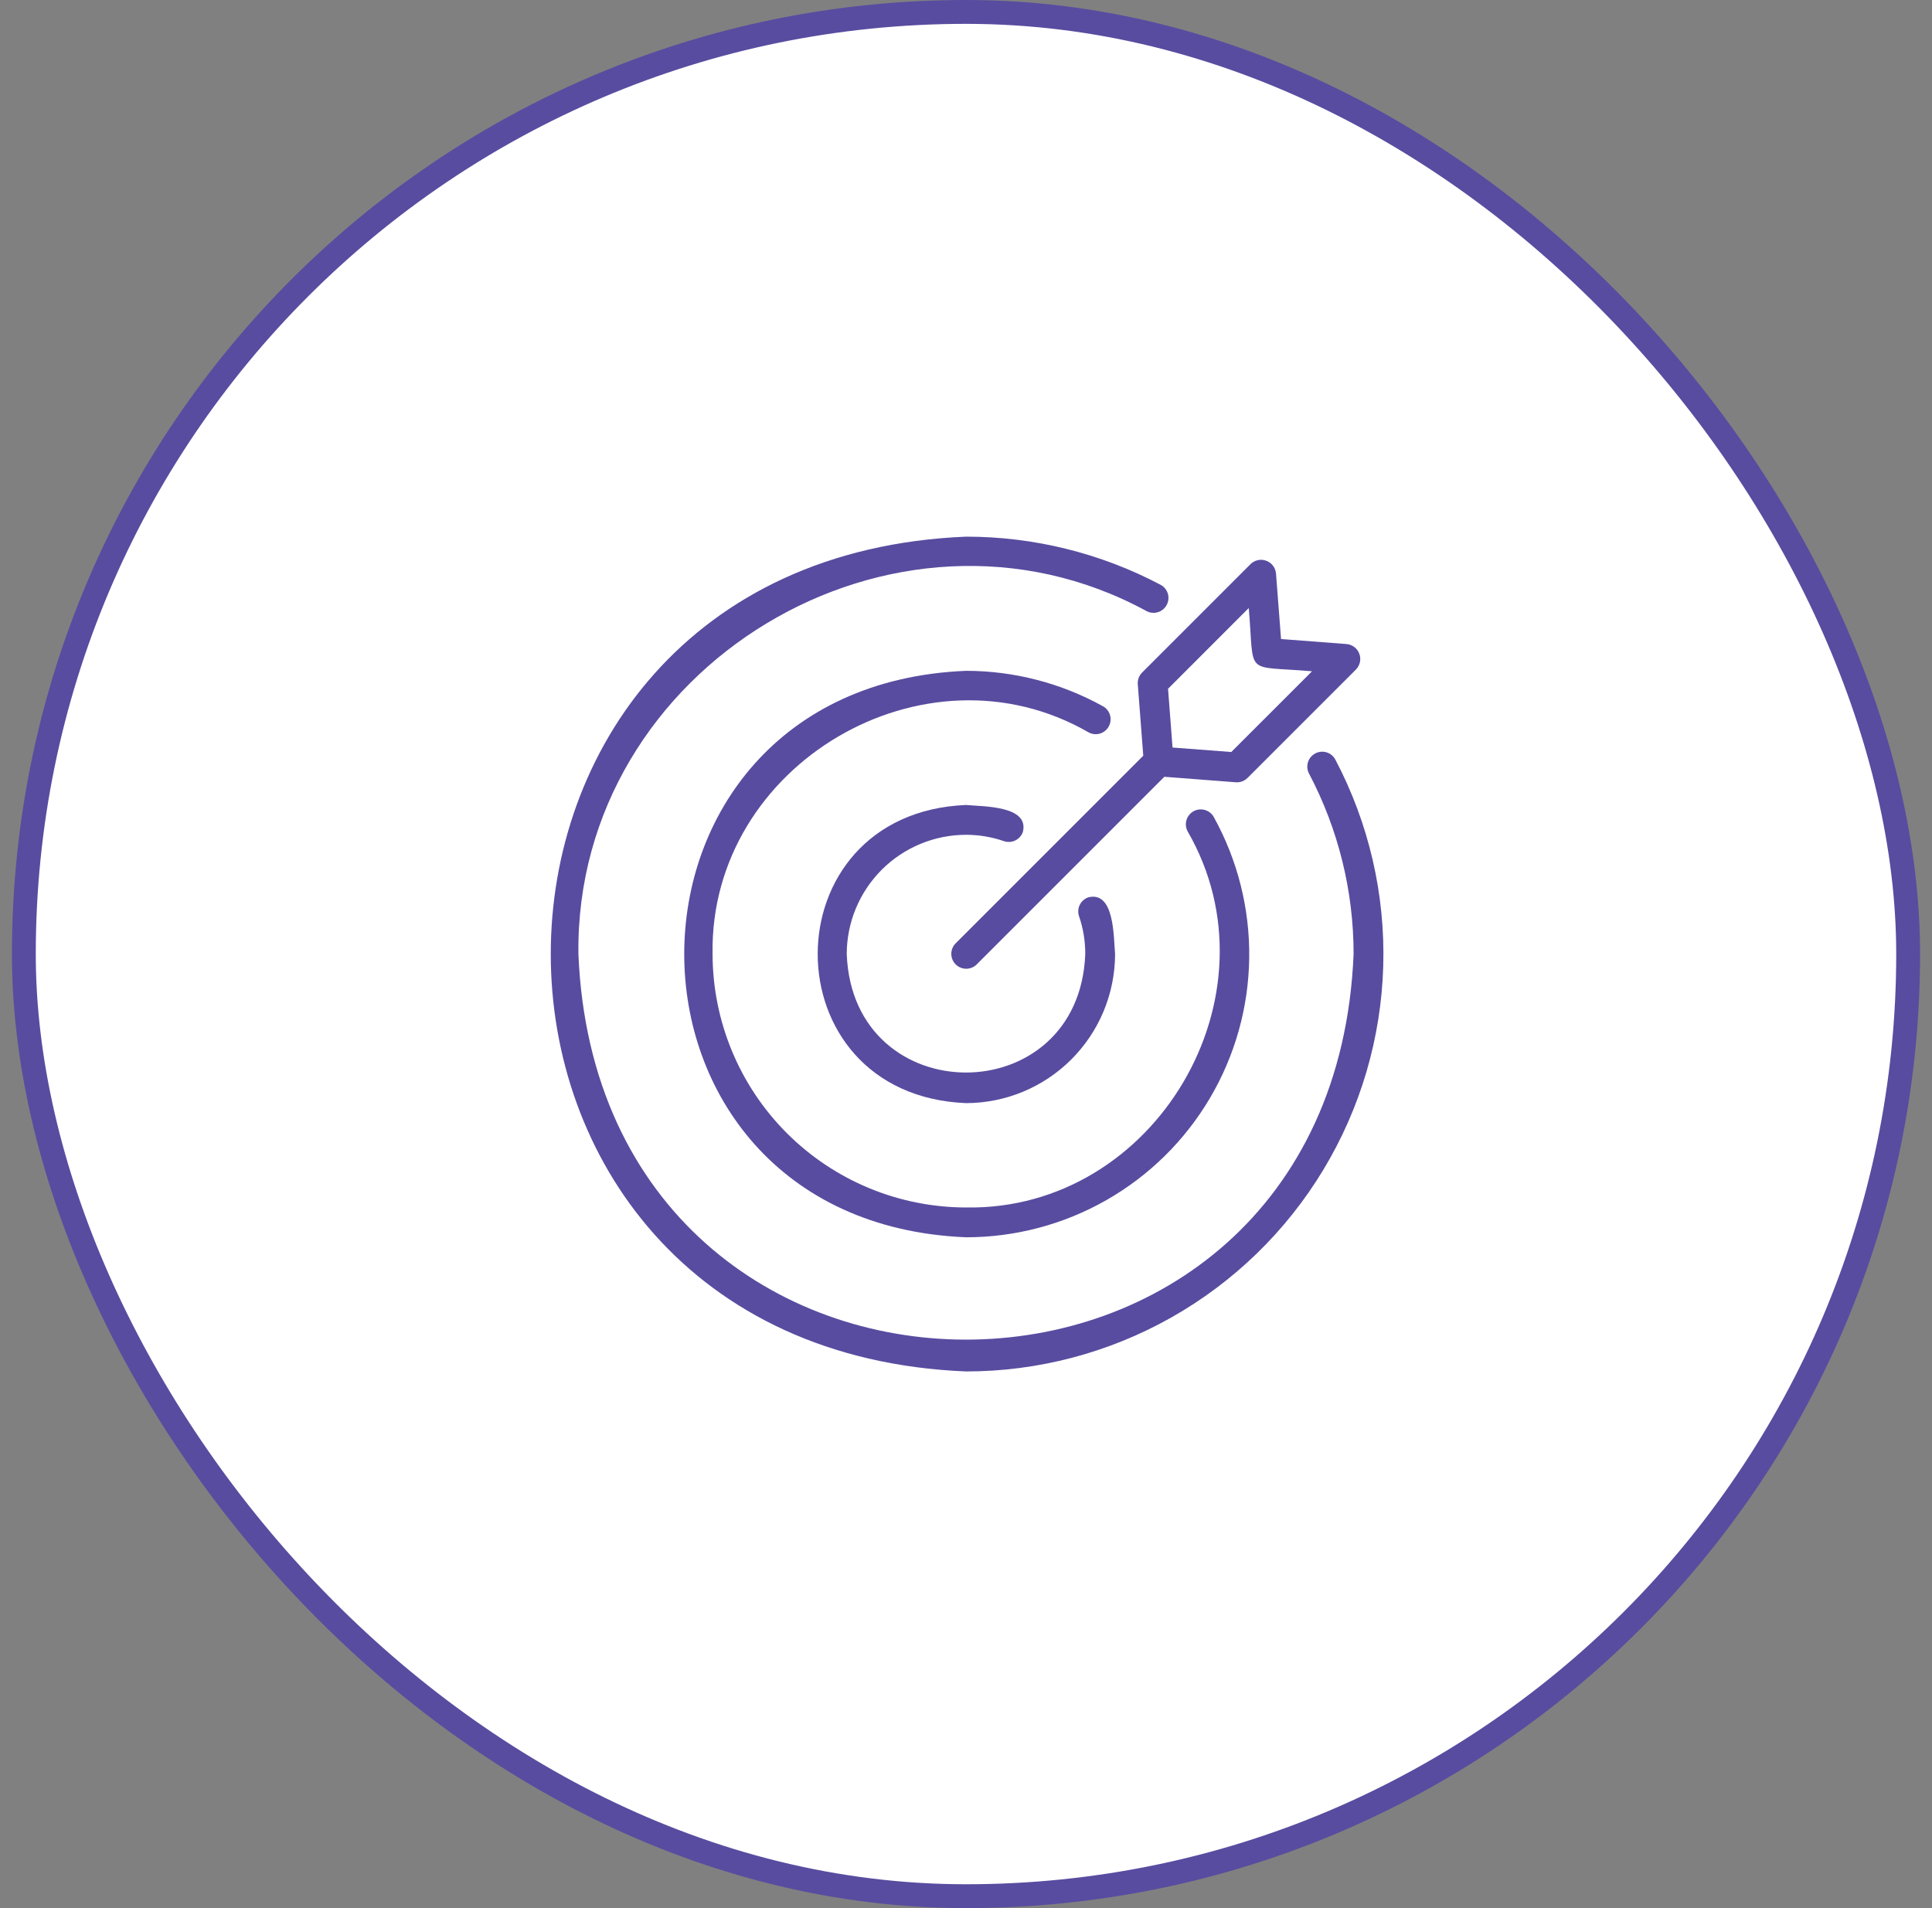
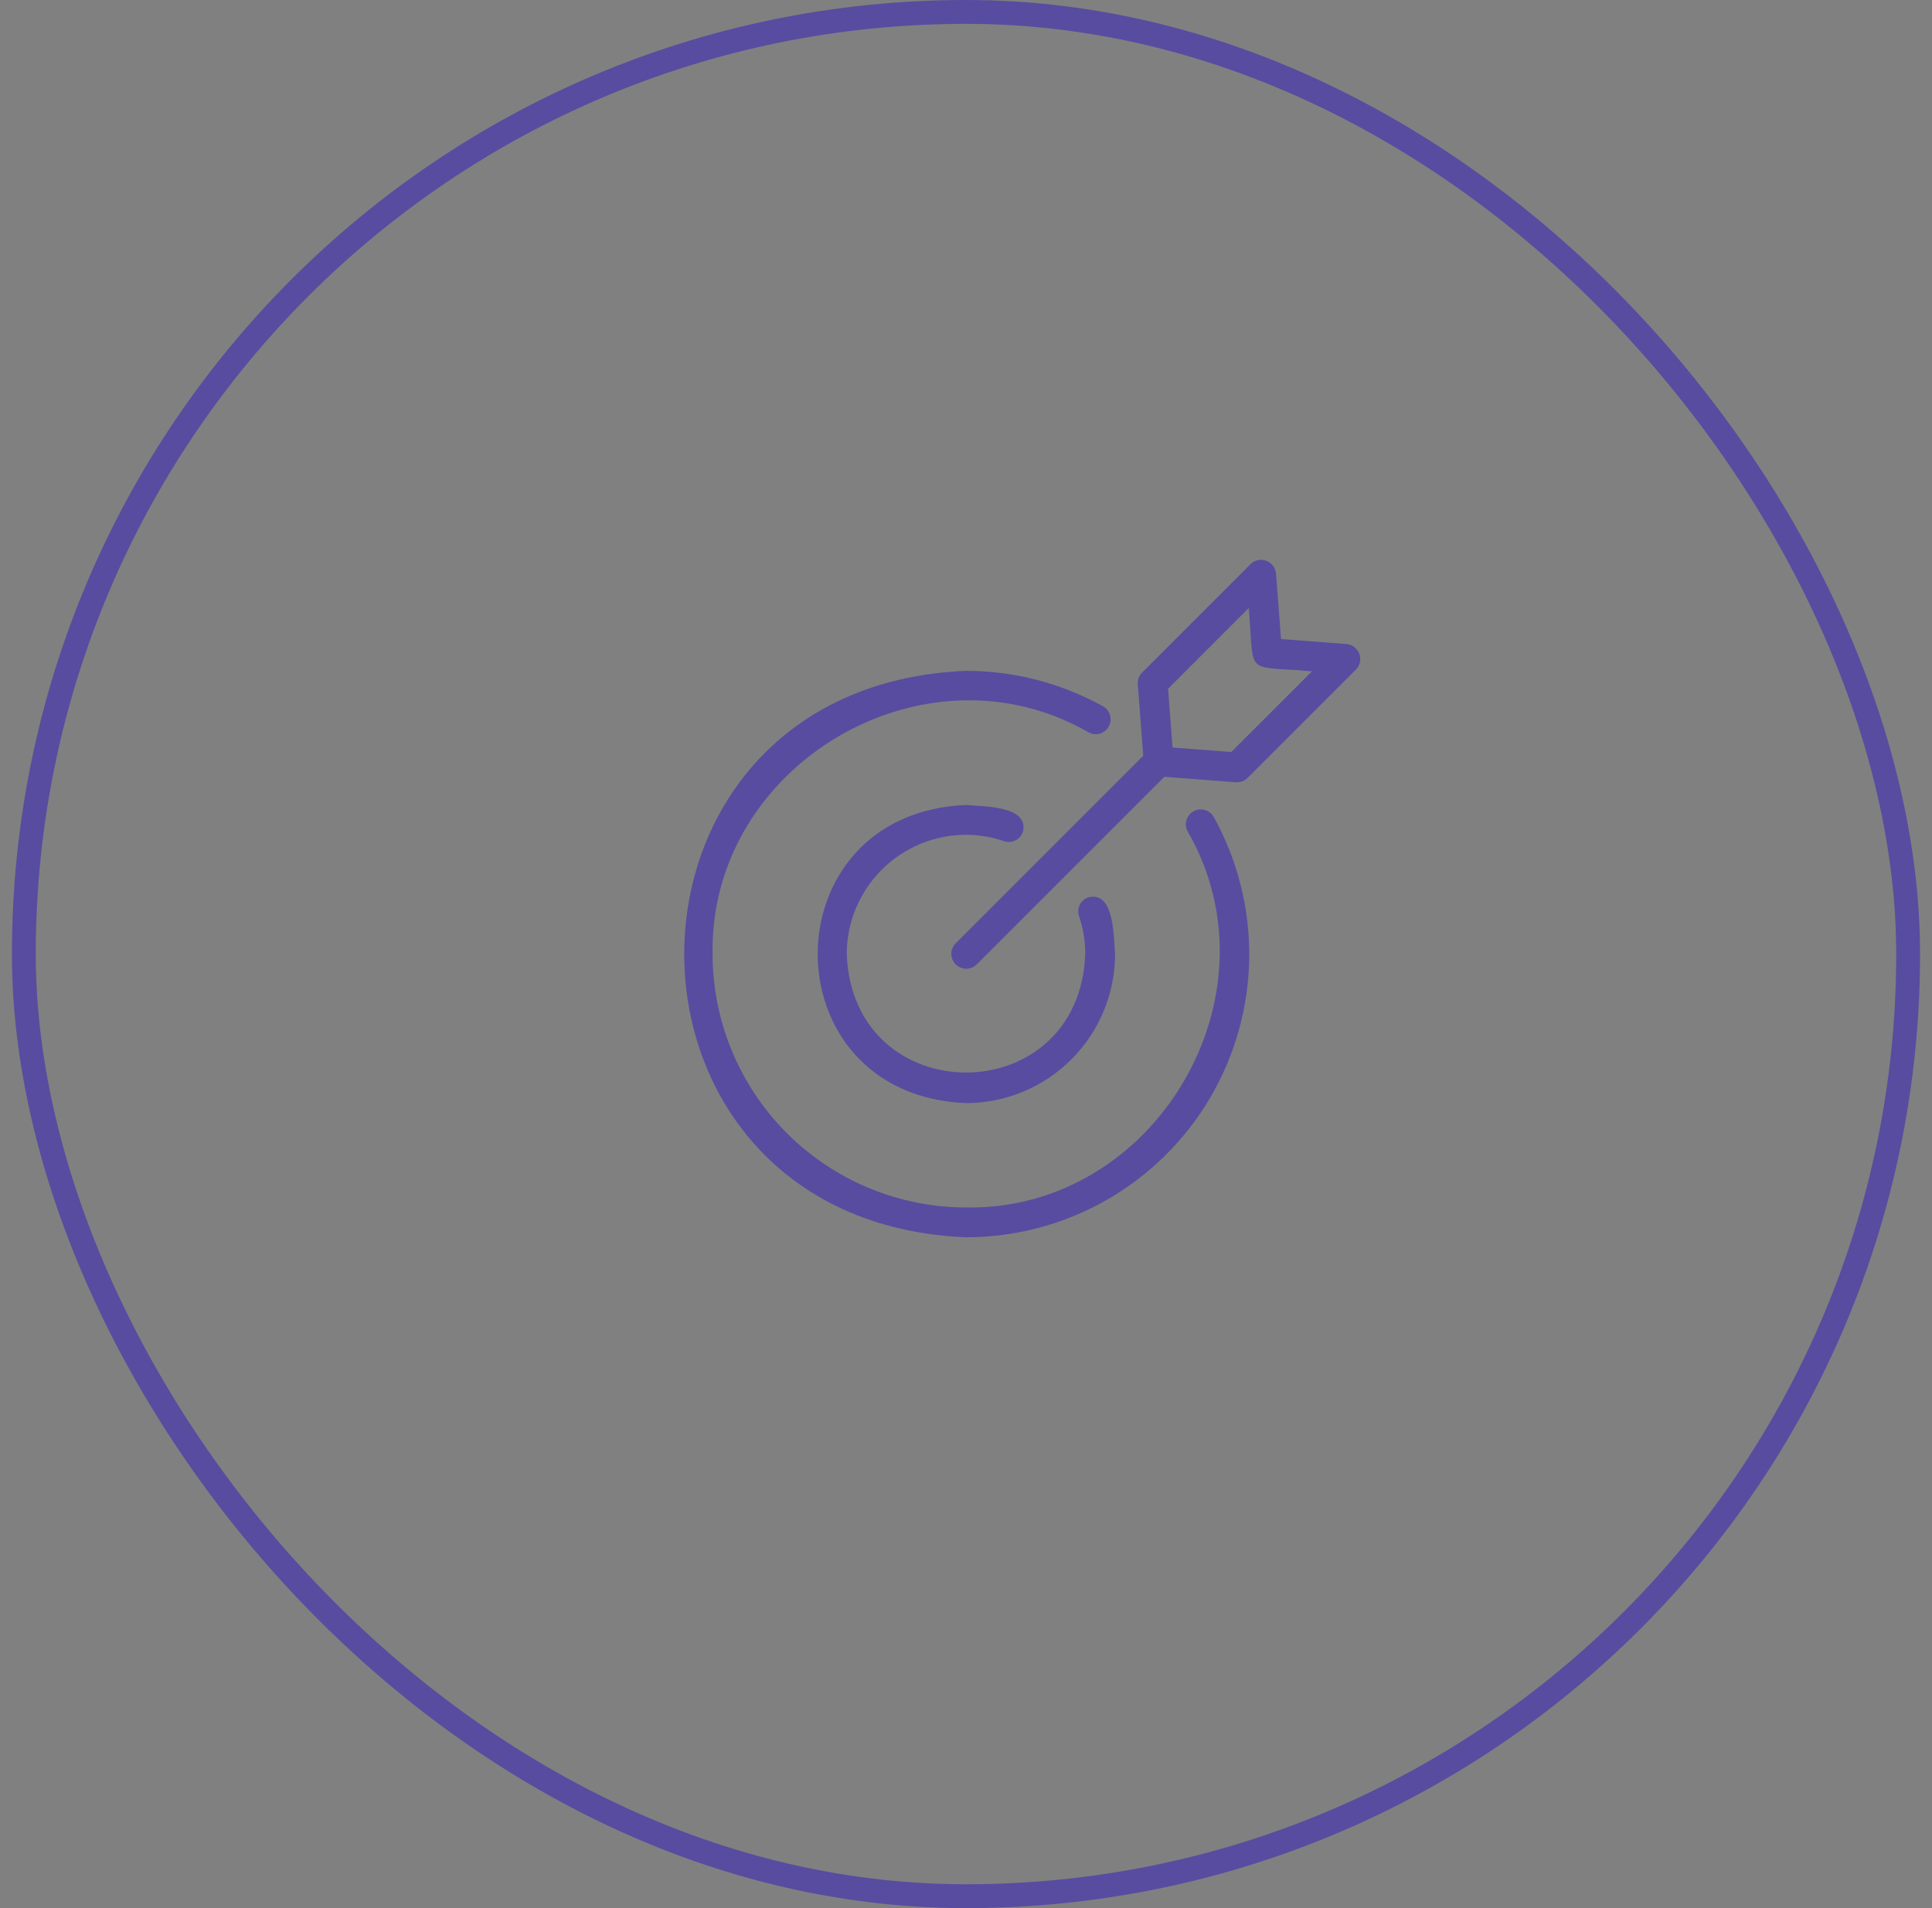
<svg xmlns="http://www.w3.org/2000/svg" width="81" height="80" viewBox="0 0 81 80" fill="none">
  <rect x="0" y="0" width="81" height="80" fill="#808080" stroke="none" />
-   <rect x="1" y="0.5" width="79" height="79" rx="39.5" fill="white" />
  <rect x="1" y="0.5" width="79" height="79" rx="39.5" stroke="#584CA0" />
-   <path d="M40.5 57.5C43.515 57.5 46.478 56.721 49.103 55.24C51.728 53.758 53.926 51.623 55.483 49.042C57.041 46.462 57.905 43.522 57.993 40.509C58.081 37.496 57.389 34.511 55.984 31.845C55.905 31.699 55.773 31.591 55.615 31.543C55.457 31.495 55.286 31.512 55.141 31.59C54.995 31.667 54.886 31.799 54.837 31.956C54.788 32.114 54.803 32.284 54.88 32.43C56.11 34.764 56.752 37.362 56.75 40C55.86 61.554 25.141 61.555 24.25 40C24.1 27.949 37.5 19.872 48.07 25.621C48.216 25.699 48.388 25.715 48.546 25.666C48.705 25.618 48.837 25.508 48.915 25.362C48.993 25.215 49.009 25.044 48.961 24.885C48.912 24.727 48.802 24.594 48.656 24.517C46.142 23.191 43.342 22.498 40.5 22.5C17.288 23.459 17.288 56.541 40.5 57.5Z" fill="#584CA0" />
  <path d="M40.5 35C41.041 35 41.578 35.09 42.09 35.266C42.247 35.32 42.419 35.309 42.568 35.237C42.717 35.164 42.831 35.035 42.885 34.879C43.159 33.773 41.212 33.817 40.5 33.75C32.209 34.093 32.21 45.908 40.5 46.25C42.157 46.248 43.746 45.589 44.917 44.417C46.089 43.246 46.748 41.657 46.75 40C46.686 39.275 46.728 37.348 45.627 37.622C45.55 37.648 45.478 37.69 45.417 37.745C45.355 37.799 45.305 37.865 45.269 37.939C45.233 38.013 45.212 38.093 45.207 38.175C45.202 38.257 45.213 38.339 45.24 38.416C45.414 38.926 45.502 39.461 45.5 40C45.249 46.623 35.751 46.623 35.5 40C35.501 38.674 36.029 37.404 36.966 36.466C37.903 35.529 39.174 35.002 40.5 35Z" fill="#584CA0" />
  <path d="M46.484 30.459C46.524 30.387 46.549 30.309 46.559 30.227C46.568 30.145 46.561 30.063 46.538 29.984C46.516 29.905 46.478 29.831 46.427 29.767C46.376 29.703 46.312 29.649 46.241 29.61C44.484 28.637 42.508 28.126 40.5 28.125C24.749 28.776 24.749 51.224 40.5 51.875C42.566 51.876 44.596 51.338 46.39 50.314C48.184 49.29 49.68 47.816 50.729 46.036C51.779 44.257 52.346 42.235 52.374 40.169C52.402 38.104 51.891 36.067 50.89 34.259C50.851 34.187 50.797 34.124 50.733 34.072C50.669 34.021 50.595 33.983 50.516 33.96C50.437 33.937 50.354 33.93 50.272 33.939C50.191 33.948 50.111 33.974 50.04 34.014C49.968 34.053 49.904 34.107 49.853 34.172C49.802 34.236 49.764 34.31 49.742 34.389C49.719 34.468 49.712 34.551 49.722 34.633C49.731 34.715 49.757 34.794 49.797 34.865C53.759 41.736 48.437 50.763 40.5 50.625C37.683 50.622 34.982 49.501 32.99 47.51C30.999 45.518 29.878 42.817 29.875 40C29.739 32.063 38.763 26.741 45.635 30.703C45.706 30.743 45.785 30.768 45.867 30.778C45.949 30.787 46.031 30.78 46.11 30.758C46.189 30.735 46.263 30.697 46.327 30.646C46.391 30.595 46.445 30.531 46.484 30.459Z" fill="#584CA0" />
  <path d="M47.702 28.687L47.932 31.684L40.058 39.558C39.945 39.676 39.882 39.834 39.884 39.997C39.886 40.161 39.951 40.317 40.067 40.433C40.182 40.549 40.339 40.614 40.502 40.616C40.666 40.618 40.824 40.555 40.942 40.442L48.816 32.568L51.813 32.798C51.903 32.804 51.993 32.792 52.078 32.761C52.162 32.729 52.239 32.68 52.303 32.616L56.852 28.068C56.934 27.983 56.991 27.876 57.016 27.759C57.041 27.643 57.032 27.522 56.99 27.411C56.949 27.299 56.877 27.202 56.783 27.13C56.688 27.058 56.576 27.013 56.457 27.003L53.708 26.792L53.497 24.042C53.486 23.924 53.442 23.811 53.37 23.717C53.298 23.623 53.2 23.551 53.089 23.51C52.977 23.468 52.857 23.459 52.74 23.484C52.624 23.509 52.517 23.566 52.432 23.648L47.883 28.197C47.82 28.261 47.77 28.337 47.739 28.422C47.708 28.506 47.695 28.597 47.702 28.687ZM52.355 25.493C52.605 28.404 52.112 27.892 55.007 28.145L51.622 31.529L49.159 31.341L48.971 28.878L52.355 25.493Z" fill="#584CA0" />
</svg>